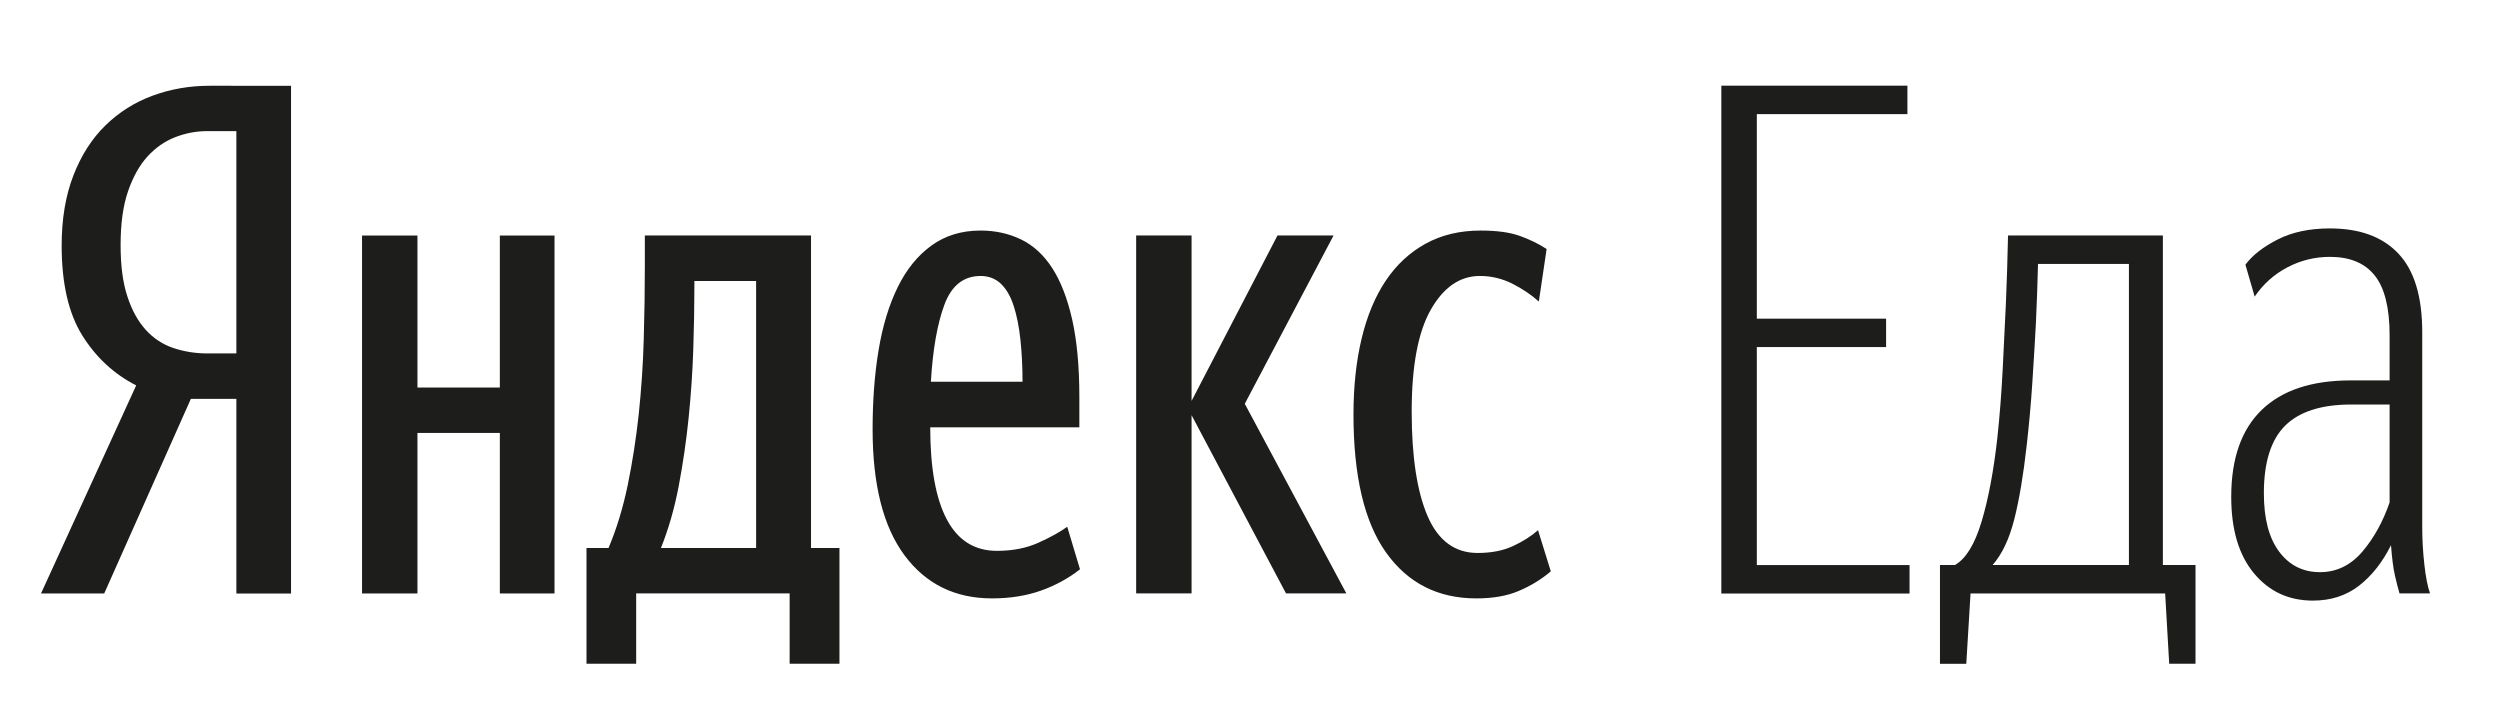
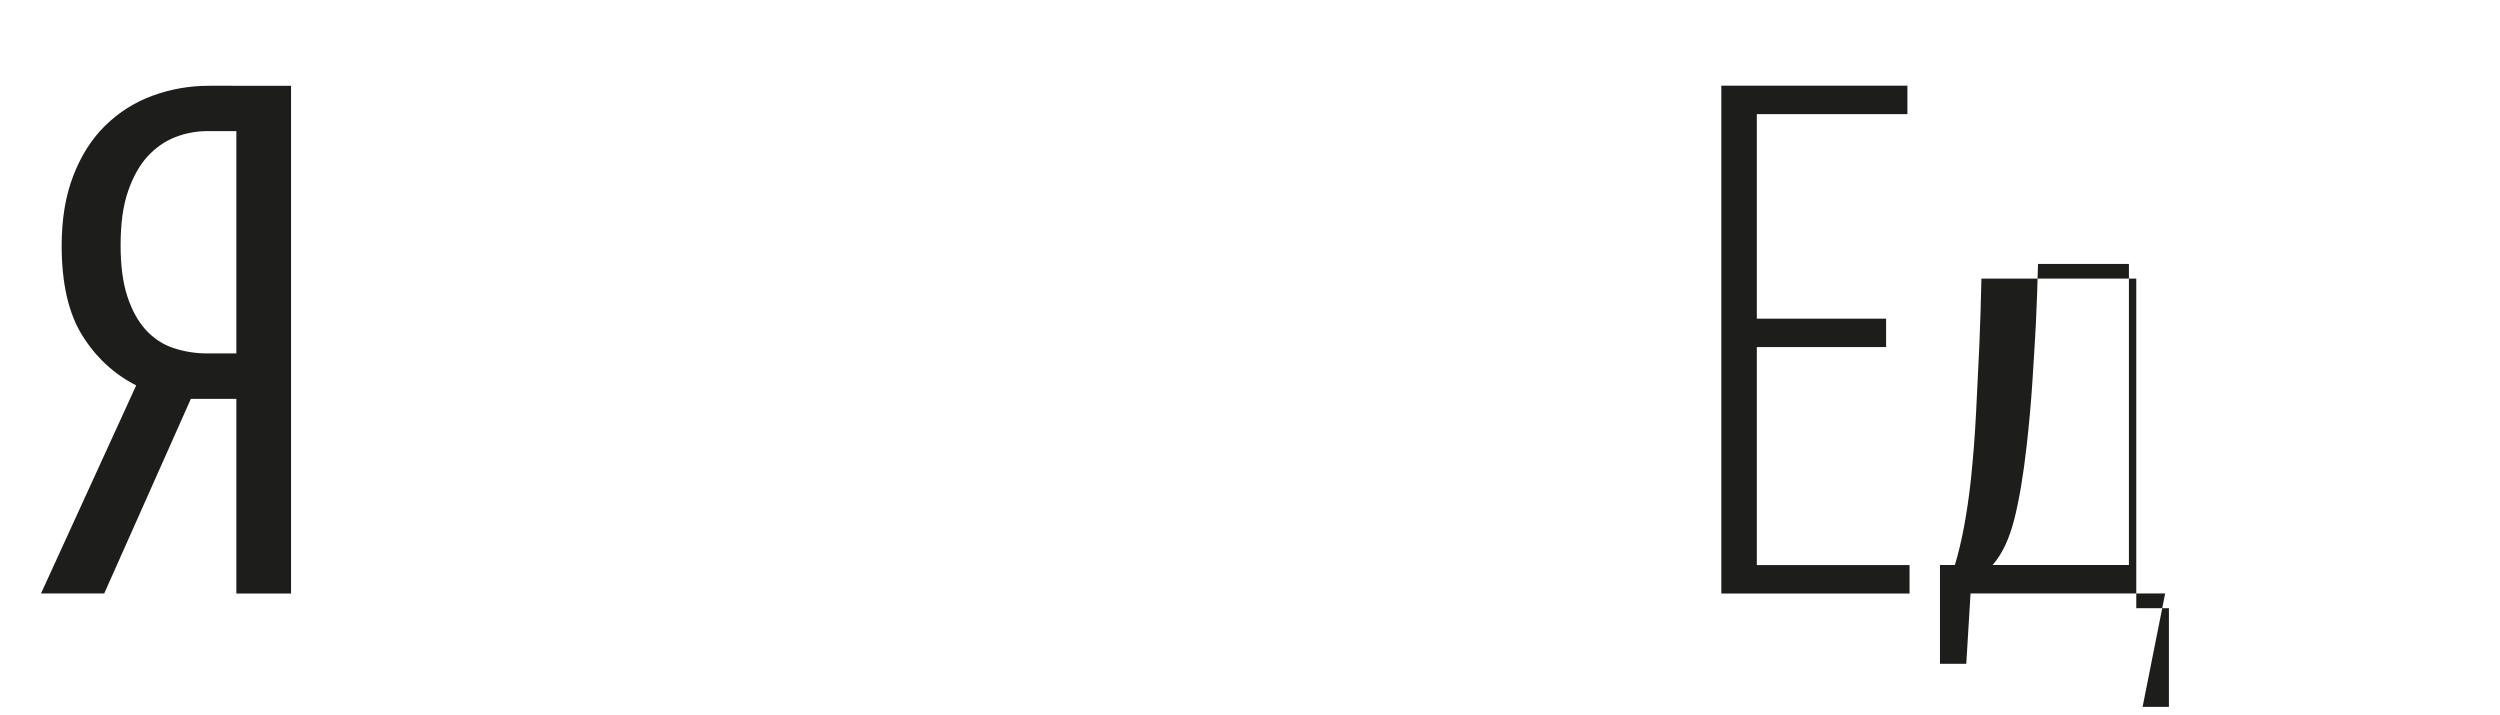
<svg xmlns="http://www.w3.org/2000/svg" id="Layer_1" x="0px" y="0px" viewBox="0 0 3401.6 973.4" style="enable-background:new 0 0 3401.6 973.4;" xml:space="preserve">
  <style type="text/css"> .st0{fill:#1D1D1B;} </style>
  <g>
    <path class="st0" d="M259.7,542.7L141.8,807.5h-86l129.5-283.1c-30.3-15.5-54.8-38.2-73.4-68.1c-18.7-30-28-70.7-28-122.2 c0-36.1,5.3-67.8,15.9-95.2c10.6-27.4,25.1-50.1,43.5-68.1c18.4-18,39.8-31.6,64.3-40.6c24.5-9,50.2-13.5,77.3-13.5H396v690.9 h-74.4V542.7H259.7z M321.6,178.4H282c-14.8,0-29.3,2.7-43.5,8.2c-14.2,5.5-26.7,14.2-37.7,26.2c-11,12-19.8,27.8-26.6,47.5 c-6.8,19.7-10.1,44.1-10.1,73.2c0,27.8,3,51.1,9.2,69.8c6.1,18.8,14.5,33.9,25.1,45.6c10.6,11.6,23.2,19.9,37.7,24.7 c14.5,4.8,29.8,7.3,45.9,7.3h39.6V178.4z" />
-     <path class="st0" d="M754.5,320.5v487h-74.4V589.1H568v218.4h-75.4v-487H568v206.8h112.1V320.5H754.5z M1142,903.1h-67.6v-95.7 H865.6v95.7H798V745.6h30c10.9-25.8,19.6-54.3,26.1-85.5c6.4-31.2,11.4-63.4,15-96.6c3.5-33.2,5.8-67,6.8-101.5 c1-34.5,1.5-67.8,1.5-100v-41.6h226.1v425.2h38.7V903.1z M1028.9,382.3h-84.1v8.7c0,25.7-0.5,53.8-1.5,84.3 c-1,30.5-3.1,61.5-6.3,93c-3.2,31.5-7.7,62.5-13.5,93c-5.8,30.5-13.9,58.6-24.2,84.3h129.5V382.3z M1469.5,774.6 c-15.5,12.2-33.2,21.9-53.1,29c-20,7.1-42.2,10.6-66.7,10.6c-50.2,0-89.9-19.5-118.9-58.5c-29-39-43.5-96.1-43.5-171.5 c0-39.3,2.7-75.4,8.2-108.2c5.5-32.9,14.2-61.4,26.1-85.5c11.9-24.2,27.2-43,45.9-56.5c18.7-13.5,40.9-20.3,66.7-20.3 c20,0,38.3,4,55.1,12.1c16.7,8.1,30.9,21.1,42.5,39.1c11.6,18,20.6,41.4,27.1,70.1c6.4,28.7,9.7,63.6,9.7,104.8v41.6h-202.9 c0,55.4,7.6,97.3,22.7,125.6c15.1,28.4,37.8,42.5,68.1,42.5c21.3,0,40.1-3.7,56.5-11.1c16.4-7.4,29.5-14.6,39.1-21.7L1469.5,774.6z M1334.3,375.5c-23.2,0-39.6,13-49.3,39.1c-9.7,26.1-15.8,61-18.4,104.8h124.7c0-20.6-1-39.8-2.9-57.5c-1.9-17.7-5-33-9.2-45.9 c-4.2-12.9-10-22.9-17.4-30C1354.4,379.1,1345.2,375.5,1334.3,375.5z M1621.3,564.9v242.5h-75.4v-487h75.4v225.1l116.9-225.1h76.3 l-120.8,229l138.2,258h-82.1L1621.3,564.9z M2008.7,814.2c-52.2,0-93.1-20.8-122.7-62.3c-29.6-41.5-44.4-104.2-44.4-187.9 c0-38,3.7-72.5,11.1-103.4c7.4-30.9,18.4-57.2,32.9-78.8c14.5-21.6,32.5-38.3,54.1-50.2c21.6-11.9,46.5-17.9,74.9-17.9 c21.9,0,39.6,2.4,53.1,7.2c13.5,4.8,25.8,10.8,36.7,17.9l-10.6,71.5c-10.3-9.3-22.4-17.4-36.2-24.4c-13.9-6.9-28.5-10.4-44-10.4 c-27.1,0-49.3,15.2-66.7,45.7c-17.4,30.4-26.1,76.7-26.1,138.9c0,61.5,7.3,109,21.7,142.3c14.5,33.4,37.2,50,68.1,50 c18.7,0,34.8-3.2,48.3-9.5c13.5-6.3,24.8-13.5,33.8-21.5l17.4,56c-12.9,11-27.4,19.8-43.5,26.6 C2050.6,810.9,2031.3,814.2,2008.7,814.2z" />
    <path class="st0" d="M2342.1,116.6h253.2v38.7h-204.9v278.3h175.9v38.6h-175.9v296.7h207.8v38.7h-256.1V116.6z" />
-     <path class="st0" d="M2946,807.5h-264.8l-5.8,95.7h-35.8V768.8h20.3c14.8-8.3,26.9-27.9,36.2-58.7c9.3-30.8,16.6-69.3,21.7-115.5 c3.2-30.1,5.6-61.3,7.2-93.3c1.6-32.1,3.1-61.6,4.3-88.5c1.3-31.4,2.3-62.2,2.9-92.4h210.7v448.4h44.4v134.3h-35.8L2946,807.5z M2757.6,606.1c-4.5,40.2-10.1,73.7-16.9,100.5c-6.8,26.8-16.6,47.5-29.5,62.2h185.5V359.1h-123.7c-0.6,26.2-1.6,53.3-2.9,81.4 c-1.3,24.2-2.9,50.9-4.8,79.9C2763.4,549.5,2760.8,578,2757.6,606.1z" />
-     <path class="st0" d="M3264.9,807.5c-1.9-6.4-4-14.6-6.3-24.6c-2.3-10-4-23.7-5.3-41.1c-11.6,23.2-26.1,41.6-43.5,55.1 c-17.4,13.5-38.3,20.3-62.8,20.3c-32.9,0-59.6-12.4-80.2-37.2c-20.6-24.8-30.9-59.4-30.9-103.9c0-52.2,13.8-91.6,41.5-118.4 c27.7-26.7,68-40.1,120.8-40.1h53.2v-61.2c0-37.6-6.8-64.8-20.3-81.6c-13.5-16.9-33.8-25.3-60.9-25.3c-20.6,0-39.9,4.8-58,14.3 c-18,9.5-32.9,22.8-44.4,39.8l-12.6-43.5c9.7-12.9,24.3-24.3,44-34.3c19.6-10,43.3-15,71-15c40.6,0,71.7,11.4,93.2,34.3 c21.6,22.9,32.4,58.5,32.4,106.8v265.7c0,16.8,1,33.7,2.9,50.7c1.9,17.1,4.5,30.1,7.7,39.1H3264.9z M3156.7,778.5 c22.5,0,41.7-9.3,57.5-27.8c15.8-18.5,28.2-40.9,37.2-67.1V550.4h-52.2c-40.6,0-70.5,9.6-89.9,28.7c-19.3,19.2-29,49.8-29,92 c0,34.5,6.9,61,20.8,79.5C3115,769.2,3133.5,778.5,3156.7,778.5z" />
+     <path class="st0" d="M2946,807.5h-264.8l-5.8,95.7h-35.8V768.8h20.3c9.3-30.8,16.6-69.3,21.7-115.5 c3.2-30.1,5.6-61.3,7.2-93.3c1.6-32.1,3.1-61.6,4.3-88.5c1.3-31.4,2.3-62.2,2.9-92.4h210.7v448.4h44.4v134.3h-35.8L2946,807.5z M2757.6,606.1c-4.5,40.2-10.1,73.7-16.9,100.5c-6.8,26.8-16.6,47.5-29.5,62.2h185.5V359.1h-123.7c-0.6,26.2-1.6,53.3-2.9,81.4 c-1.3,24.2-2.9,50.9-4.8,79.9C2763.4,549.5,2760.8,578,2757.6,606.1z" />
  </g>
</svg>